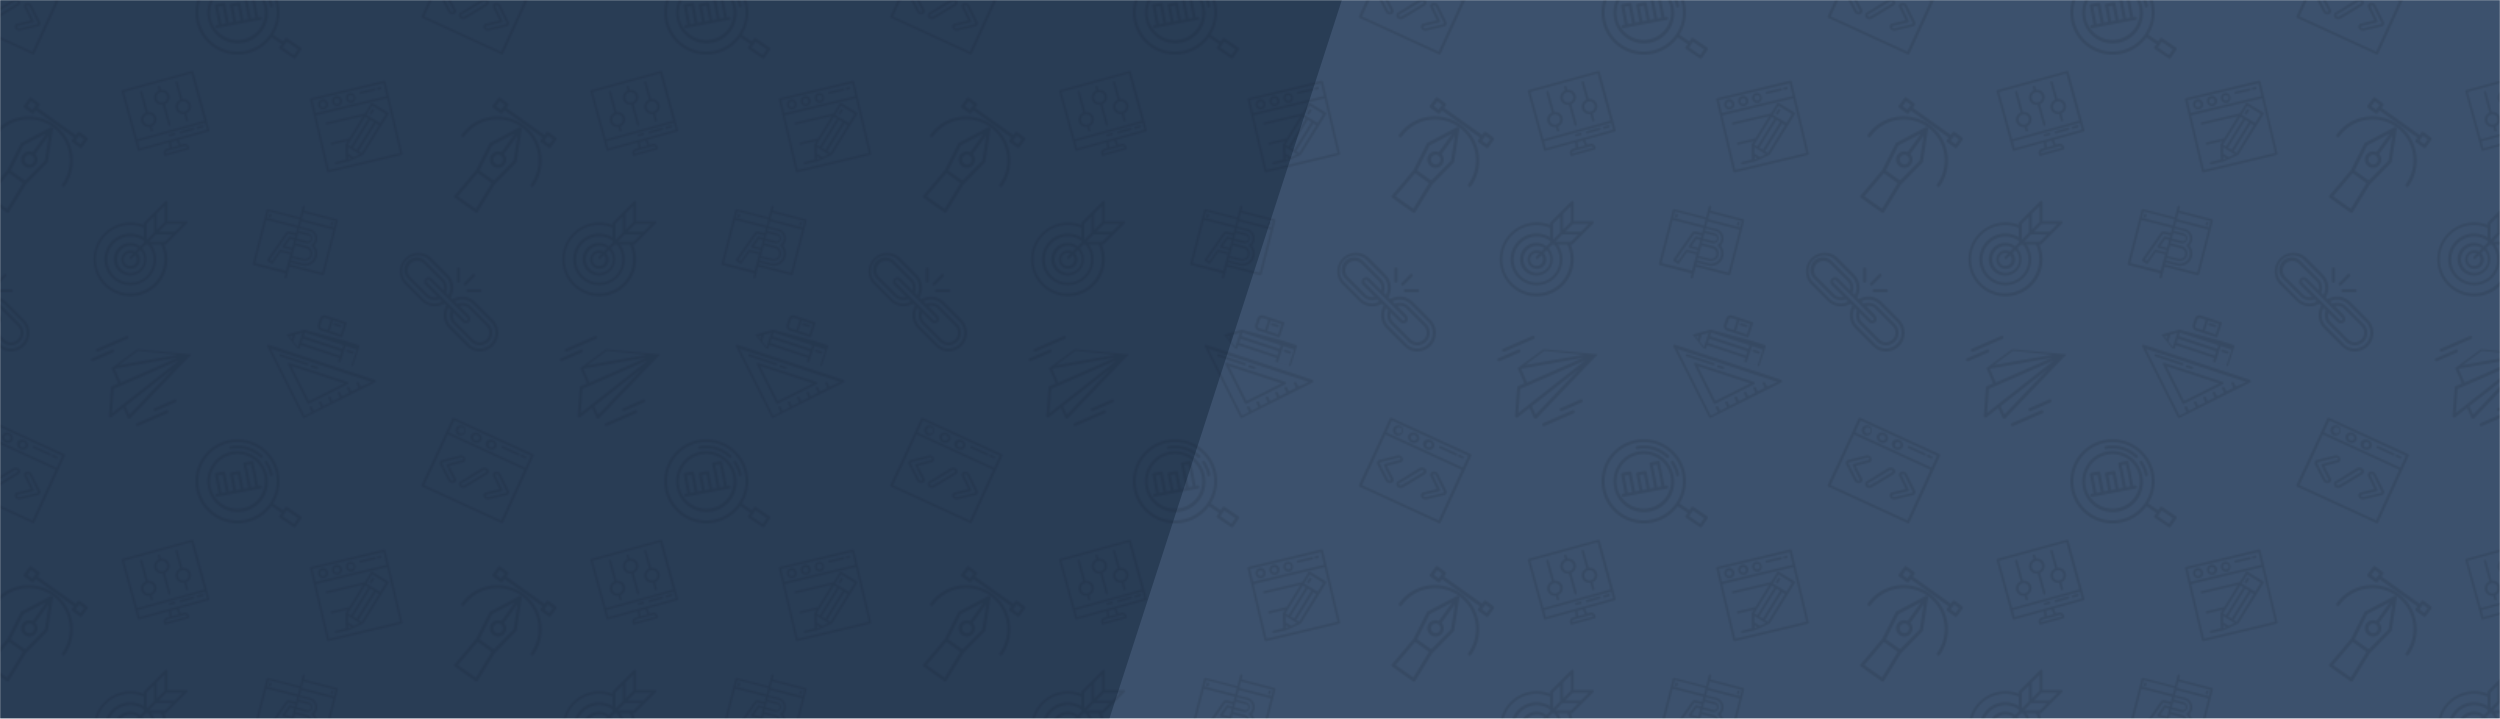
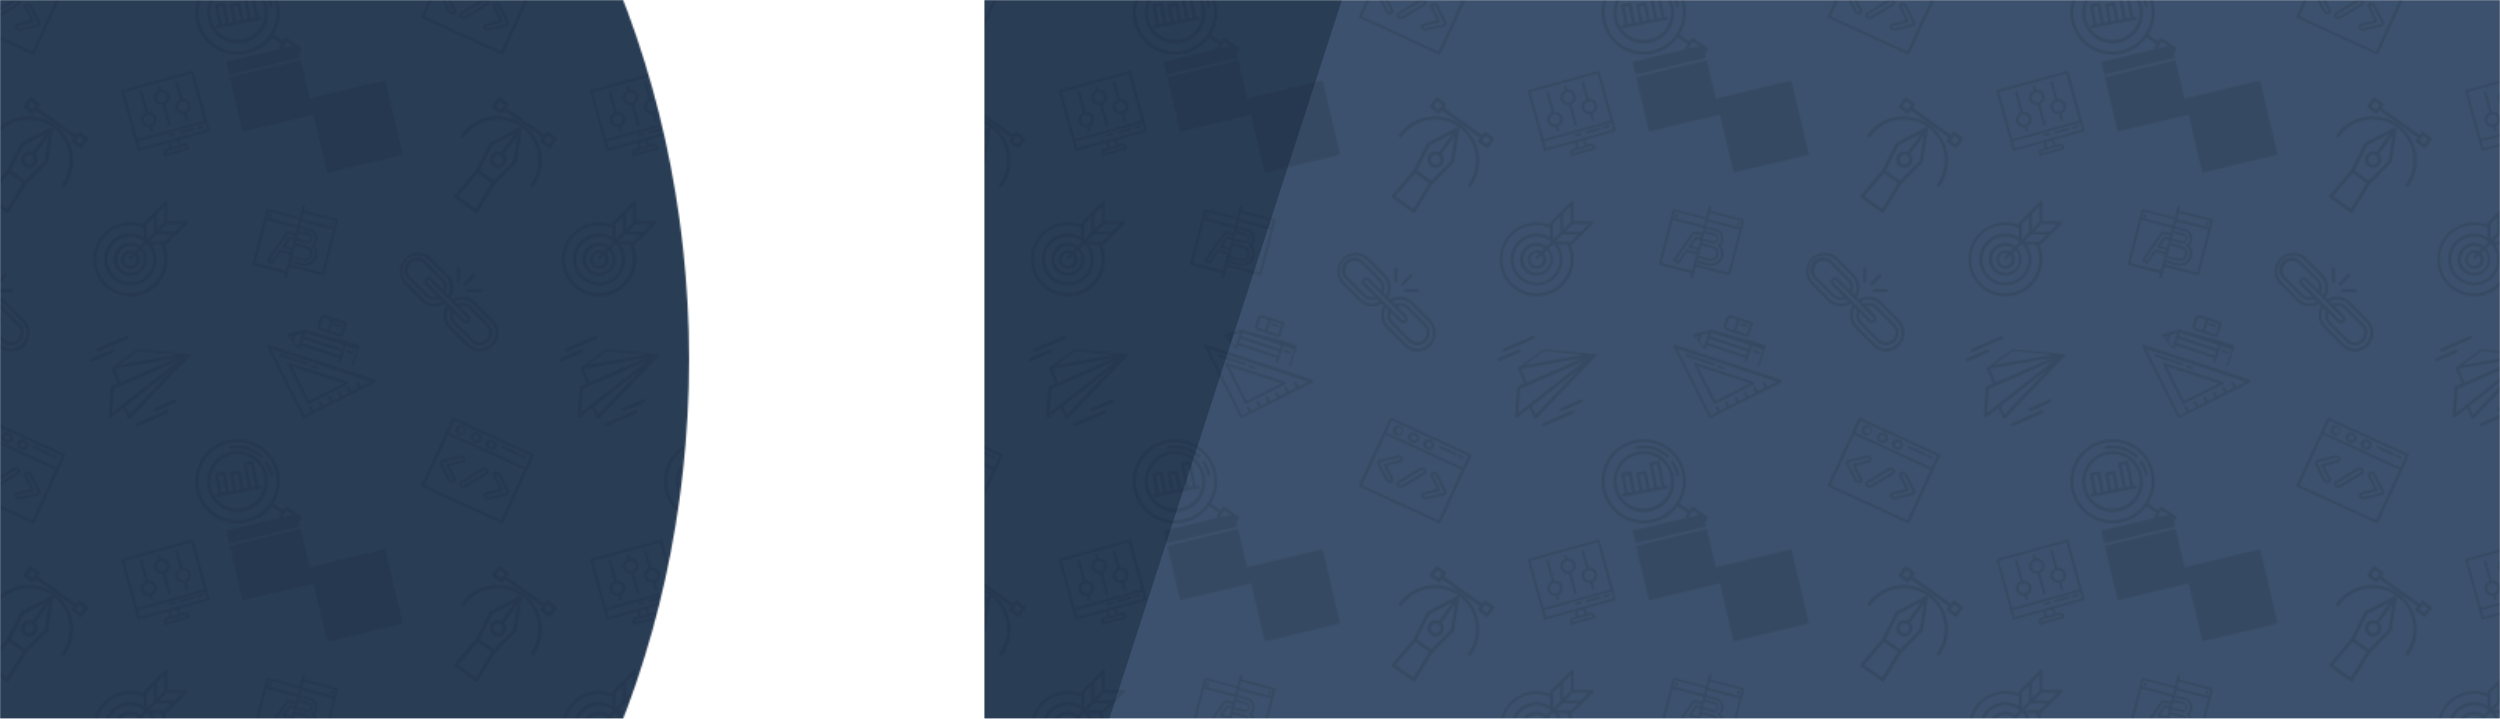
<svg xmlns="http://www.w3.org/2000/svg" viewBox="0 0 1600 460">
  <defs>
    <pattern id="d" width="300" height="300" patternUnits="userSpaceOnUse">
      <path d="M300 23.5V10.8l-2.1 1.3a2.8 2.8 0 01-2.6.1 3 3 0 01-1.1-.8 2.2 2.2 0 01.4-3.3l5.4-3.4V0h-11.5l3.2 6a2.1 2.1 0 01-1.2 3.1 2.9 2.9 0 01-2.2-.1 3 3 0 01-1.3-1.3L283 0h-6.4l-4.8 10.5z" fill="none" />
      <ellipse cx="295.2" cy="275.8" rx="1.7" ry="2" transform="rotate(-65.3 295.098 275.712)" fill="none" />
      <path d="M276.5 300h6.4l-1.3-2.5a2.1 2.1 0 011.4-3.1l11.4-2.9a2.9 2.9 0 012 .2 2.9 2.9 0 011.4 1.4 2.1 2.1 0 010 1.8 2.2 2.2 0 01-1.4 1.1l-8.7 2.3.9 1.7H300v-15.7l-13.4-6.2z" fill="none" />
-       <path transform="rotate(-10.9 141.847 9.832)" fill="none" d="M140.8 4h2.8v11.28h-2.8z" />
      <path fill="none" d="M163.4 11.3L161.2 0h-2.8l2.2 11.8 2.8-.5zM294.2 196l5.8 5.8v-4.3a6.1 6.1 0 00-5.8-1.5zm-6.9 80.7l12.7 5.9v-9.2l-9.2-4.3zm4.5-2.5a3.8 3.8 0 112.1 4.5 3.6 3.6 0 01-2.2-4.5zm-3.4-75.6l-1.5-1.5a10 10 0 001.8 11.7l11.3 11.3v-2.8l-9.9-9.9a8.1 8.1 0 01-1.7-8.8z" />
      <path d="M295.9 206.1l-5.9-5.9a6.1 6.1 0 001.5 5.8l8.5 8.5v-8.2a3 3 0 01-4.1-.1zM289 7.5h.7a.7.7 0 00.4-1L286.7 0h-1.9l3.7 7.1z" fill="none" />
      <path d="M288.9 193.5l-2.3-2.3-2.9-2.9-8.9-8.9a1 1 0 00-1.4 1.4l8.9 8.9 2.9 2.9 2.3 2.3 2.9 2.9 7 7a1 1 0 001.4-1.4l-7-7-2.9-2.9z" fill="none" />
      <path d="M276.2 178l7.8 7.8a6.1 6.1 0 00-1.5-5.8l-11.2-11.2a6 6 0 10-8.5 8.5l11.2 11.2a6.1 6.1 0 005.8 1.5l-7.8-7.8a3 3 0 014.2-4.2zm15 14.9l1.5 1.5a8.1 8.1 0 017.4.6v-2.3a10 10 0 00-8.9.2zm8.8-62.6v-12.7l-6.8 7.8 6.8 4.9zM0 300h7.7l.9-.5a2.9 2.9 0 013.5.5h22L0 284.3zM295.6 10.5l.4.3a.9.9 0 00.9 0l3.1-2v-2l-4.3 2.6a.7.7 0 00-.1 1.1zm-10 286.9a.7.7 0 01.5-.4l9.6-2.5a.7.7 0 00.5-.4.7.7 0 000-.6 1 1 0 00-.5-.5h-.7l-11.4 2.9a.7.7 0 00-.5 1l1.6 3.1h1.9l-1-2a.7.7 0 010-.6z" fill="none" />
      <path d="M278.2 192.2a8 8 0 01-5.7-2.3l-11.2-11.2a8 8 0 1111.3-11.3l11.2 11.2a8.1 8.1 0 011.7 8.8l1.5 1.5a10 10 0 00-1.8-11.7L274 165.9a10 10 0 00-14.1 14.1l11.2 11.2a10 10 0 0011.7 1.8l-1.5-1.5a8 8 0 01-3.1.7zM0 0v4.7L7.7 0H0zm161.7 293.6a17.4 17.4 0 00-24.1 4.6l-1 1.7h19.7l-.6-3a1 1 0 01.8-1.2l4.7-.9a1 1 0 011.2.8l.8 4.2h4.2a17.3 17.3 0 00-5.7-6.2zm30.3-76.1l1.5-4.4-4.3 1.1-1.4 4.3 2.7 3.5.8-2.3.7-2.2zm32.7-127.9l-1.8 3 1.9 1.1 10.9-17.8-1.8-1.2-4.9 8-4.3 6.9z" fill="none" />
      <path d="M202.4 73.8l8.3 34.8 22.7-5.4 22.6-5.3-8.3-34.9-22.7 5.4zm31.1-1.3l3.9-6.3a.8.8 0 011.1-.3l9.9 6.1a.8.8 0 01.3 1.1l-4.4 7.1-3.5 5.6-8 12.9-.4.6h-.4l-5.4 2.5-3.2 1.4-.5.3h-.6l-6.9 1.6a.8.8 0 11-.4-1.5l6.2-1.5-.3-9.8h.1l1.2-2-10 2.4a.8.8 0 01-.4-1.5l11.5-2.7 4.1-6.6 4.6-7.5-5.5 1.3-17.4 4.1a.8.8 0 11-.4-1.5l17.4-4.1z" fill="none" />
      <path d="M240.7 77.2l2.5 1.6 3.5-5.7-8.6-5.3-3.5 5.7 2.5 1.6zm-3.8-3.9a.8.8 0 01-.3-1.1L238 70a.8.8 0 011.3.8L238 73a.8.8 0 01-.5.3z" fill="none" />
      <circle cx="206.7" cy="66.8" r="1.7" transform="rotate(-13.3 207.385 66.778)" fill="none" />
      <path d="M224.7 66.9l22.7-5.4-1.9-8.2-22.7 5.4-22.7 5.4 1.9 8.2zm17-10.9l1.6-.4a.8.8 0 01.4 1.5l-1.6.4a.8.8 0 01-.4-1.5zm-11.3 2.7l8.9-2.1a.8.8 0 11.4 1.5l-8.9 2.1a.8.8 0 01-.4-1.5zm-7.7 1.2l1-.4a3.3 3.3 0 011.5 6.4h-1.1a3.3 3.3 0 01-1.4-6zm-7.9 1.7a3.3 3.3 0 11-2.4 3.9 3.3 3.3 0 012.5-4zm-8.8 2.1a3.3 3.3 0 11-2.4 3.9 3.3 3.3 0 012.4-3.9zm-20.7 151.6l1.2 1.6.7-2.1-1.4.4-.5.1zM235.6 87l-4 6.5-2 3.2 1.9 1.1 7.9-12.8 3-5-1.8-1.1-5 8.1z" fill="none" />
-       <circle cx="215.6" cy="64.7" r="1.7" transform="rotate(-13.3 216.312 64.776)" fill="none" />
      <path d="M224.3 64.3h.6a1.7 1.7 0 10-.8-3.3l-.5.2a1.7 1.7 0 00.7 3.1zM109.5 96l-2.4.7a1.3 1.3 0 00-.9 1.6l3.2-.9 7-1.9 3.2-.9a1.3 1.3 0 00-1.6-.9l-2.4.7-6.1 1.6zm120.7-3.3l4.1-6.5 5-8.1-2.2-1.4-11 17.8 2.2 1.4 1.9-3.2z" fill="none" />
      <circle cx="117.4" cy="68.2" r="3.3" transform="rotate(-15.5 116.861 67.918)" fill="none" />
      <path fill="none" d="M113 90l-3.4.9.4 3.4 4.4-1.3-1.4-3z" />
      <circle cx="103.6" cy="62.4" r="3.3" transform="rotate(-15.5 103.033 62.294)" fill="none" />
      <path fill="none" d="M224.6 95.4l-1.9-1.2.1 4.1 3.5 2.2 3.8-1.7-2-1.2-3.5-2.2zm-1.7 6.7l1.7-.8-1.7-1.1v1.9zM88.2 90.5l1.2 4.4 19.2-5.3 4.7-1.3 19.1-5.3-1.2-4.4zm23.3-3.9l-2.3.6a.8.8 0 11-.4-1.5l2.3-.6a.8.8 0 11.4 1.5zm12.1-3.3l-7.8 2.2a.8.8 0 01-.4-1.5l7.8-2.2a.8.8 0 11.4 1.5zm5.9-1.6l-2.7.8a.8.8 0 01-.4-1.5l2.7-.8a.8.8 0 11.4 1.5zm-7-34.7l-43 11.9 8.3 30.2 43-11.9zM97.2 80.8l.6 2.1a.8.8 0 11-1.5.4l-.6-2.1a4.8 4.8 0 01-2.5-9.2l-3.6-13a.8.8 0 011.5-.4l3.6 13a4.8 4.8 0 012.5 9.2zm11.4-.1a.8.8 0 01-.9-.5l-3.6-13a4.8 4.8 0 01-2.5-9.2l-.6-2.1a.8.8 0 011.5-.4l.6 2.1a4.8 4.8 0 012.5 9.2l3.6 13a.8.8 0 01-.6.9zm10.7-8.1l1.1 4a.8.8 0 11-1.5.4l-1.1-4a4.8 4.8 0 01-2.5-9.2l-3.1-11a.8.8 0 011.5-.4l3.1 11a4.8 4.8 0 012.5 9.2z" />
      <path transform="rotate(-71.7 204.583 226.184)" fill="none" d="M203.3 213.3h2.4v25.75h-2.4z" />
      <path d="M198.4 153.2a1.8 1.8 0 00-1.3-2.2l-6.3-1.6-.3 1-.6 2.4 6.3 1.6a1.8 1.8 0 002.2-1.2z" fill="none" />
      <path d="M197.5 149.5a3.3 3.3 0 01-1.6 6.4l-6.3-1.6-.4 1.5 7.1 1.8a4.9 4.9 0 01-2.5 9.5l-7.1-1.8-.4 1.5 7.1 1.8a6.4 6.4 0 006.1-10.8.8.8 0 01.1-1.2 4.7 4.7 0 001.8-2.6 4.8 4.8 0 00-3.4-5.9l-6.3-1.6-.4 1.5zm-13.4.5l-11.5 16.3 1.2.9 4.9-7a.8.8 0 01.8-.3l6.5 1.7.4-1.5-5.4-1.4a.8.8 0 01-.4-1.2l4.1-5.8a.8.8 0 01.8-.3l2.9.8.4-1.5-4-1a.8.8 0 00-.7.3z" fill="none" />
      <path d="M184 169.6l.7-2.5.8-2.9.3-1-6-1.5-5 7.2a.8.8 0 01-.8.3h-.2l-2.5-1.7a.8.8 0 01-.2-1.1l11.9-17a2.3 2.3 0 012.4-.9l4 1 .3-1 .6-2.2-19.9-5.3-7.1 27.5 19.7 5.1z" fill="none" />
      <path fill="none" d="M188.1 153.7l-2.4-.6-3.2 4.5 4.3 1.1.7-2.6.6-2.4z" />
      <path transform="rotate(-10.9 151.48 8.635)" fill="none" d="M150.3 3.8h2.8v9.68h-2.8z" />
      <path d="M289.4 267.7a.8.8 0 011.1-.3l9.4 4.3v-49l-1.4-1.2-11.2-11.2a12 12 0 01-1.8-14.6l-1.2-1.2a12 12 0 01-14.6-1.8l-11.2-11.2a12 12 0 0116.9-16.9l11.2 11.2a12 12 0 011.8 14.6l1.2 1.2a12 12 0 0110.3-.9V187h-.6a1 1 0 010-2h.6v-4.2l-1.6 1.6a1 1 0 01-1.4-1.4l3-3v-45l-9-6.5a1.1 1.1 0 01-.2-1.6l9.2-10.8v-30a26.2 26.2 0 00-2.8 3.3 1.1 1.1 0 11-1.8-1.3 28.3 28.3 0 014.6-5V25.2l-29.7-13.7a.8.8 0 01-.5-1.1L274.6 0h-96.8a27.4 27.4 0 01.7 2.9 26.8 26.8 0 01-3.6 19.4l6.3 4.3 1.2-1.8a1 1 0 011.4-.3l8.8 6a1 1 0 01.3 1.4l-3.6 5.3a1 1 0 01-1.4.3l-8.8-6a1 1 0 01-.3-1.4l1.2-1.8-6.2-4.3a27 27 0 01-36.9 6.4A27 27 0 01126.2 0H37.9l-.3.7L22 34.5a.8.8 0 01-1.1.3L0 25.2v55.9a28.4 28.4 0 0141.5 38.1 1.1 1.1 0 01-1.8-1.3A26.1 26.1 0 000 84.1v30.1l4.6-5.4 8.6-17a1.1 1.1 0 01.5-.5l18.7-9.9a1.1 1.1 0 011.6 1.2l-3.3 20.9a1.1 1.1 0 01-.3.6l-13.5 13.7-.3.2-10.8 17.7a1.1 1.1 0 01-1.6.3L0 133v45l2.5-2.5a1 1 0 111.4 1.4l-3.9 4v4.1h7.3a1 1 0 010 2H0v3.6a11.9 11.9 0 014.3 2.7l11.2 11.2A12 12 0 017 225a11.9 11.9 0 01-7-2.3v49l41.2 19a.8.8 0 01.5 1.1l-3.8 8.2h88.4a27 27 0 0151.5 0h96.8l10.7-23.3zm3-95.5a1 1 0 012 0v7.8a1 1 0 01-2 0zM83.5 142.3a23.5 23.5 0 018.6 1.6v-1.1a.9.9 0 01.3-.7l6.4-6.4 6.8-6.8a.9.9 0 011.6.7v11.8H119a.9.9 0 01.7 1.6l-6.8 6.8-6.4 6.4a.9.9 0 01-.7.3h-.6a23.4 23.4 0 012 9.4 23.7 23.7 0 11-23.7-23.7zm-1.9 74.6l-18.8 8.2a1 1 0 11-.8-1.9l18.8-8.2a1 1 0 11.8 1.9zM56.1 89.5l-3.5 4.8a1.1 1.1 0 01-1.5.3l-4.8-3.5a1.1 1.1 0 01-.3-1.5l1.1-1.5-24.2-17.3-1.1 1.5a1.1 1.1 0 01-1.5.3l-4.8-3.5a1.1 1.1 0 01-.3-1.5l3.5-4.8a1.1 1.1 0 011.5-.3L25 66a1.1 1.1 0 01.3 1.5L24.2 69l24.2 17.3 1.1-1.5a1.1 1.1 0 011.5-.3l4.9 3.5a1.1 1.1 0 01.2 1.5zm2.2 141.1a1 1 0 01.5-1.3l12.8-5.6a1 1 0 01.8 1.9l-12.8 5.6a1 1 0 01-1.3-.5zm48.9 33.8l-18.8 8.2a1 1 0 11-.8-1.9l18.8-8.2a1 1 0 11.8 1.9zm5.2-7L99.6 263a1 1 0 11-.8-1.9l12.8-5.6a1 1 0 11.8 1.9zm9.8-30.9h-.3l-38.7 41.3-.3.2h-.6a1 1 0 01-.7-.6l-2.8-6.3-7.7 6.1h-.2a1 1 0 01-1.4-1l1.4-18.3a1 1 0 01.6-.8l2-.9 2-.9-4.4-9.9h.3l16-11.7.7-.2 33.1 3.1h.9zm11.4-142.2l-19.1 5.3 1.4 3.1 1.8-.5a2.8 2.8 0 013.4 1.9l.2.8a.8.8 0 01-.5.9l-3.9 1.1-7 1.9-3.9 1.1a.8.8 0 01-.9-.5l-.2-.8a2.8 2.8 0 011.9-3.4l1.8-.5-.4-3.4-19.1 5.3a.8.8 0 01-.9-.5l-1.6-5.9-8.8-31.6a.8.8 0 01.5-.9l44.5-12.3a.8.8 0 01.9.5l8.7 31.6 1.6 5.9a.8.8 0 01-.4.9zM199 62.8l23.4-5.6 23.4-5.6a.8.8 0 01.9.6l2.3 9.7 8.6 36.4a.8.8 0 01-.6.9l-23.4 5.6-23.4 5.6a.8.8 0 01-.9-.6l-8.6-36.4-2.3-9.7a.8.8 0 01.5-.9zm22.1 156.9l8.5 2.8a.8.8 0 01.5 1.1l-3.9 11.9a.8.8 0 01-.4.5h-.6l-8.5-2.8-26-8.6h-.4l-7-8.9h.4l10.9-3h.5zm-17.6-11.9l1.3-3.8a3.1 3.1 0 013.9-2l4.3 1.4 8.5 2.8a.8.8 0 01.5 1.1l-2.7 8.1a.8.8 0 01-.4.5h-.6l-8.5-2.8-4.3-1.4a3.1 3.1 0 01-2.1-4zm-41.2-38a.8.8 0 01-.5-.9l7.5-29 1.4-5.5a.8.8 0 01.9-.5l20.4 5.3 1-4 .8-3.1a.8.8 0 011.5.4l-.6 2.4 21.2 5.5a.8.8 0 01.5.9l-1.4 5.5-7.5 29a.8.8 0 01-.9.5l-21.2-5.5-1 4-.8 3.1a.8.8 0 01-1.5-.4l.6-2.4zm77.9 74.9l-9.2 4.6-6 3-6 3-6 3-6 3-6 3-6 3a.8.8 0 01-1.1-.4l-22.8-45.2a.8.8 0 011-1.2l68 22.5a.8.8 0 01.1 1.5z" fill="none" />
      <path fill="none" d="M220.1 245.3l-33.4-10.9 11.1 22.1 22.3-11.2zm-28.6-104.7l-19.7-5.1-1 4 19.7 5.1zm-17.7-2.9l-.2.8a.8.8 0 11-1.5-.4l.2-.8a.8.8 0 111.5.4zm44.1 94.1l6.9 2.3 3.4-10.3-6.9-2.3-2.4 7.3zm3.7-7.6a.8.8 0 011.1-.5l3 1a.8.8 0 01.1 1.5h-.6l-3-1a.8.8 0 01-.6-.9zm-23.3-61a3.4 3.4 0 00-2.4-4.1l-7.1-1.8-.7 2.6-.8 2.9-.3 1 7.1 1.8a3.4 3.4 0 004.2-2.4z" />
      <path transform="rotate(-71.7 207.187 218.06)" fill="none" d="M206 205.2h2.4v25.75H206z" />
      <path fill="none" d="M194 216.7l-.4 1.4-.5 1.3 24.5 8.1.9-2.7-24.5-8.1zm23.9-2.7l2.1-6.5-6.9-2.3-2.1 6.5zm-4.4-6.7a.8.8 0 011.1-.5l3.4 1.1a.8.8 0 01.1 1.5h-.6l-3.4-1.1a.8.8 0 01-.6-1zm-10.7-53a6.3 6.3 0 01-1.7 2.9A7.9 7.9 0 01193 170l-7.1-1.8-.3 1.1 20.5 5.3 7.1-27.5-20.5-5.3-.7 3.2 6.3 1.6a6.3 6.3 0 014.5 7.7zm11.9-12.8l-20.5-5.3-1 4 20.5 5.3zm-1.3 1.4l-.2.8a.8.8 0 11-1.5-.4l.2-.8a.8.8 0 011.5.4zm-7.5 67.1l3.5 1.1 2.1-6.5-3.5-1.1a1.4 1.4 0 00-1.8.9l-1.3 3.8a1.4 1.4 0 001 1.8zm-11.1 55.6l4.5-2.3-1.2-2.5a.8.8 0 011.5-.8l1.2 2.5 4.5-2.3-1.2-2.5a.8.8 0 111.5-.8l1.2 2.5 4.5-2.3-1.2-2.5a.8.8 0 011.5-.8l1.2 2.5 4.5-2.3-1.2-2.5a.8.8 0 111.5-.8l1.2 2.5 4.5-2.3-1.2-2.5a.8.8 0 111.5-.8l1.2 2.5 4.5-2.3-1.2-2.5a.8.8 0 111.5-.8l1.2 2.5 6.6-3.3-64.2-21.2zm28.3-20.5a.8.8 0 01-.5.8l-24.8 12.5a.8.8 0 01-1.1-.4l-12.5-24.7a.8.8 0 011-1.2l37.3 12.2a.8.8 0 01.6.8zm-24.1-11a.8.8 0 011.1-.5l3 1a.8.8 0 01.1 1.5h-.6l-3-1a.8.8 0 01-.6-1zm-19-7.5l16.9 5.6a.8.8 0 01.1 1.5h-.6l-16.9-5.6a.8.8 0 01.5-1.6z" />
      <ellipse cx="4.8" cy="280.2" rx="1.7" ry="2" transform="rotate(-65.3 4.777 280.108)" fill="none" />
      <ellipse cx="14.4" cy="284.6" rx="1.7" ry="2" transform="rotate(-65.3 14.344 284.588)" fill="none" />
      <path d="M14.1 220.1a10 10 0 000-14.1L2.9 194.7a10 10 0 00-2.9-2v2.3a7.8 7.8 0 011.5 1.1l11.2 11.2a8 8 0 01-11.3 11.4L0 217.3v2.8a10 10 0 0014.1 0z" fill="none" />
      <path d="M11.3 217.3a6 6 0 000-8.5L.1 197.5H0v4.3h.1A3 3 0 011 204a3 3 0 01-.9 2.1H0v8.2l2.8 2.8a6 6 0 008.5.2z" fill="none" />
-       <circle cx="18.8" cy="102.1" r="3" transform="rotate(-54.4 18.73 102.112)" fill="none" />
      <path fill="none" d="M105.3 131.9l-4.8 4.9v10.1l4.8-4.9v-10.1zM166 287.3a25 25 0 00-37.7 12.7h6.1a19.3 19.3 0 0128.5-8 19.2 19.2 0 016.7 8h1.8a20.8 20.8 0 00-1.9-3.6 1 1 0 111.7-1.1 22.7 22.7 0 012.4 4.7h2.1a24.8 24.8 0 00-9.7-12.7zm1.9 5.5l-.5.3a1 1 0 01-.9-.3 21.4 21.4 0 00-2.8-2.2 20.9 20.9 0 00-15.8-3.2 1 1 0 01-.4-2 22.9 22.9 0 0117.3 3.5 23.4 23.4 0 013 2.4 1 1 0 01.2 1.5zm-128.2-1.1L0 273.4v9.2l36.2 16.7zm-31.5-9.9a3.6 3.6 0 01-4.8 1.4 3.6 3.6 0 01-2.1-4.5 3.6 3.6 0 014.8-1.4 3.6 3.6 0 012.1 4.5zm9.6 4.4a3.6 3.6 0 01-4.8 1.4 3.6 3.6 0 01-2.1-4.5 3.6 3.6 0 014.8-1.4 3.6 3.6 0 012.1 4.5zm14.6 4.9a.8.8 0 01-1.1.3l-9.6-4.4a.8.8 0 11.6-1.4l9.6 4.4a.8.8 0 01.5 1.1zm3.2 2.3l-1.7-.8a.8.8 0 11.6-1.4l1.7.8a.8.8 0 11-.6 1.4z" />
      <path fill="none" d="M157.9 297.6l.5 2.4h2.8l-.6-2.9-2.7.5zm-46-149.4l4.9-4.8h-10.1l-4.9 4.8h10.1zM138 28.7a25 25 0 0034.7-6.7 24.8 24.8 0 003.9-18.7 25.4 25.4 0 00-.9-3.3h-2.1a23.3 23.3 0 011 3.7 1 1 0 01-2 .4 21.2 21.2 0 00-1.2-4.1h-1.8a19.4 19.4 0 11-35.2 0h-6.1a25 25 0 009.7 28.7zM11.2 1.7a.8.8 0 00-.2-.6l-.4-.3a.9.9 0 00-.9 0L0 6.8v2l10.8-6.6a.7.7 0 00.4-.5zm179.4 29.8l-7.1-4.8-1.2 1.8h-.1l-1.2 1.8 7.2 4.9 2.4-3.7zM28.5 102.8L31 86.9l-8.3 11.7a5.3 5.3 0 11-1.8-1.3l8.4-11.7L15 93.1l-8 16 9 6.5z" />
      <path d="M134.9 11.3a17.3 17.3 0 007.3 11.1A17.4 17.4 0 00167.4 0h-4.2l2.1 10.9 1.1-.2a1 1 0 01.4 2l-2.1.4-4.7.9-4.7.9-4.7.9-4.7.9-4.7.9-2.1.4a1 1 0 11-.4-2l1.1-.2-2.3-12a1 1 0 01.8-1.2l4.7-.9a1 1 0 011.2.8l2.3 12 2.7-.5-2-10.5a1 1 0 01.8-1.2l4.7-.9a1 1 0 011.2.8l2 10.5 2.7-.5L156.3 0h-19.7a17.2 17.2 0 00-1.7 11.3zM24 14.5L18.8 3.9a1 1 0 00-.5-.5h-.7a.7.7 0 00-.4 1l4.4 8.9a.7.7 0 01-.5 1l-9.4 2.2a.7.7 0 00-.5 1 1 1 0 00.5.5h.6l11.2-2.6a.7.7 0 00.5-.4.7.7 0 000-.5zm-9.5 102.7l-8.8-6.3-5.7 6.7v12.7l4.6 3.3 9.9-16.4z" fill="none" />
      <path d="M35.6.7L34.1 0h-22l.2.2a2.4 2.4 0 01.6 1.8 2 2 0 01-1 1.5L0 10.8v12.7L20.7 33zM11 19.4a2.9 2.9 0 01-1.5-1.5 2.1 2.1 0 011.6-2.9l8.5-2-4-8.1a2.1 2.1 0 011.3-3 3 3 0 013.5 1.5L25.6 14a2.1 2.1 0 01-1.5 3l-11.2 2.6a3 3 0 01-1.9-.2zm84.5 135.1h10l4.5-4.5H99.9l-3.3 3.3zm-12 2.9a8.6 8.6 0 106.3 2.8L88 162a6 6 0 11-1.5-1.2l1.9-1.9a8.6 8.6 0 00-4.9-1.5z" fill="none" />
      <path transform="rotate(-54.4 51.011 89.554)" fill="none" d="M49.2 87.7h3.7v3.7h-3.7z" />
      <path transform="rotate(-54.4 20.288 67.492)" fill="none" d="M18.4 65.6h3.7v3.7h-3.7z" />
      <path d="M83.5 187.8a21.8 21.8 0 0021.9-21.8 21.6 21.6 0 00-2.1-9.4h-6a16.6 16.6 0 11-5-4.7V146a21.6 21.6 0 00-8.6-1.8 21.8 21.8 0 100 43.6zm4.8 36.7l-12.2 9 37.5-6.6-25.3-2.4zm-14.1 23.8l-1.4.6-1.2 15.4 7-5.4 35.7-28.2L77.2 247l-3 1.3zm38.9-19.2L73.5 236l3.8 8.8 35.8-15.7zm-30.3 36.2l27.8-29.1L80.4 260l2.4 5.3z" fill="none" />
      <path d="M68.8 166a14.7 14.7 0 1026-9.4h-1.3l-2.3 2.3a10.5 10.5 0 11-1.4-1.3l2.4-2.4v-1.1a14.5 14.5 0 00-8.6-2.8A14.7 14.7 0 0068.8 166zm26.5-13.9l3.3-3.3v-10.1l-4.5 4.5v10h.1z" fill="none" />
      <path d="M85.1 162.2a4 4 0 00-1.6-.3 4.1 4.1 0 103.1 1.5l-2.1 2.1a.9.9 0 01-1.3-1.3z" fill="none" />
      <circle cx="95.3" cy="76.4" r="3.3" transform="rotate(-15.5 94.787 76.14)" fill="none" />
-       <path d="M200.7 73.4l8.6 36.4a.8.8 0 00.9.6l23.4-5.6 23.4-5.6a.8.8 0 00.6-.9L249 61.9l-2.3-9.7a.8.8 0 00-.9-.6l-23.4 5.6-23.4 5.6a.8.8 0 00-.6.9zM256 97.9l-22.7 5.4-22.7 5.4-8.3-34.8 22.7-5.5 22.7-5.4zm-33.3-39.2l22.7-5.4 1.9 8.2-22.7 5.4-22.6 5.4-1.9-8.2z" />
+       <path d="M200.7 73.4l8.6 36.4a.8.8 0 00.9.6l23.4-5.6 23.4-5.6a.8.8 0 00.6-.9L249 61.9l-2.3-9.7a.8.8 0 00-.9-.6l-23.4 5.6-23.4 5.6a.8.8 0 00-.6.9zl-22.7 5.4-22.7 5.4-8.3-34.8 22.7-5.5 22.7-5.4zm-33.3-39.2l22.7-5.4 1.9 8.2-22.7 5.4-22.6 5.4-1.9-8.2z" />
      <path d="M230.8 60.2l8.9-2.1a.8.8 0 10-.4-1.5l-8.9 2.1a.8.8 0 00.4 1.5zm11.3-2.7l1.6-.4a.8.8 0 00-.4-1.5l-1.6.4a.8.8 0 00.4 1.5zm-17.9 8.4h1.1a3.3 3.3 0 00-1.5-6.4l-1 .4a3.3 3.3 0 001.4 6zm-.6-4.7l.5-.2a1.7 1.7 0 11.8 3.3h-.6a1.7 1.7 0 01-.7-3.1zm-7.2 6.7a3.3 3.3 0 10-3.9-2.4 3.3 3.3 0 003.9 2.4zm-1.1-4.8a1.7 1.7 0 11-1.3 2.1 1.7 1.7 0 011.2-2.1zm-7.8 6.9a3.3 3.3 0 10-3.9-2.4 3.3 3.3 0 003.9 2.4zm-1.1-4.8a1.7 1.7 0 11-1.3 2.1 1.7 1.7 0 011.2-2.1zm2 14a.8.8 0 00.9.6l17.4-4.1 5.5-1.3-4.6 7.5-4.1 6.6-11.5 2.7a.8.8 0 00.4 1.5l10-2.4-1.2 2h-.2l.3 9.8-6.2 1.5a.8.8 0 10.4 1.5l6.9-1.6h.6l.5-.3 3.2-1.4 5.4-2.5h.3l.4-.6 8-12.9 3.5-5.6 4.4-7.1a.8.8 0 00-.3-1.1l-9.9-6.1a.8.8 0 00-1.1.3l-3.9 6.3-7 1.7-17.5 4.1a.8.8 0 00-.6.9zm14.5 22.9v-1.9l1.8 1.1zm3.4-1.6l-3.5-2.2v-4.1l1.9 1.2 3.5 2.2 1.9 1.2zm-.3-6l11-17.8 2.2 1.4-5 8.1-4 6.5-1.9 3.1zm13.4-9.5l-7.9 12.9-1.9-1.1 1.9-3.1 4-6.5 5-8.1 1.9 1.1zm-1.2-17.3l8.6 5.3-3.5 5.7-2.5-1.6-3.6-2.1-2.5-1.6zm-4.4 7.1l1.9 1.1-11 17.8-1.9-1.1 1.8-3 4.3-6.9z" />
      <path d="M238 73l1.4-2.2a.8.8 0 00-1.3-.8l-1.4 2.2a.8.8 0 00.3 1.1h.6a.8.8 0 00.4-.3zM133 11.7A19.4 19.4 0 10169.6 0h-2.2a17.4 17.4 0 11-30.8 0h-2.2a19.2 19.2 0 00-1.4 11.7zm40.8-6.9a1 1 0 00.8-1.2 23.3 23.3 0 00-1-3.7h-2.1a21.2 21.2 0 011.2 4.1 1 1 0 001.1.8z" />
      <path d="M136.9 30.4a27 27 0 0036.9-6.4l6.3 4.3-1.3 1.7a1 1 0 00.3 1.4l8.8 6a1 1 0 001.4-.3l3.6-5.3a1 1 0 00-.3-1.4l-8.8-6a1 1 0 00-1.4.3l-1.2 1.8-6.3-4.3a26.8 26.8 0 003.6-19.4 27.4 27.4 0 00-.7-2.9h-2.1a25.4 25.4 0 01.9 3.3 24.8 24.8 0 01-3.9 18.8 25 25 0 01-34.7 6.7A25 25 0 01128.3 0h-2.1a27 27 0 0010.7 30.4zm45.4-1.8l1.2-1.8 7.1 4.8-2.5 3.6-7.1-4.9z" />
      <path d="M155.9 12.7l-2-10.5a1 1 0 00-1.2-.8l-4.7.9a1 1 0 00-.8 1.2l2 10.5-2.7.5-2.3-12a1 1 0 00-1.2-.8l-4.7.9a1 1 0 00-.8 1.2l2.3 12-1.1.2a1 1 0 10.4 2l2.1-.4 4.7-.9 4.7-.9 4.7-.9 4.7-.9 4.7-.9 2.1-.4a1 1 0 00-.4-2l-1.1.2L163.2 0h-2l2.2 11.3-2.7.5L158.4 0h-2l2.3 12.2zm-14.1 2.7l-2.1-11 2.7-.5 2.1 11.1zm9.4-1.8l-1.8-9.5 2.7-.5 1.8 9.5zM162.9 292a19.3 19.3 0 00-28.5 8h2.2l1-1.7a17.4 17.4 0 0129.8 1.7h2.2a19.2 19.2 0 00-6.7-8zm6.9 3a1 1 0 00-.3 1.4 20.8 20.8 0 011.9 3.6h2.1a22.7 22.7 0 00-2.4-4.7 1 1 0 00-1.3-.3z" />
      <path d="M164.9 289a22.9 22.9 0 00-17.3-3.5 1 1 0 00.4 2 20.9 20.9 0 0115.8 3.2 21.4 21.4 0 012.8 2.2 1 1 0 00.9.3l.5-.3a1 1 0 000-1.4 23.4 23.4 0 00-3.1-2.5z" />
      <path d="M167.1 285.7a27 27 0 00-40.9 14.3h2.1a25 25 0 0147.4 0h2.1a26.8 26.8 0 00-10.7-14.3z" />
      <path d="M161.2 295l-4.7.9a1 1 0 00-.8 1.2l.6 3h2l-.5-2.4 2.7-.5.6 2.9h2l-.8-4.2a1 1 0 00-1.1-.9zM22 34.5L37.5.7l.3-.7h-3.7l1.4.7L20.7 33 0 23.5v1.7l20.8 9.6a.8.8 0 001.2-.3z" />
      <path d="M25.7 15.9a2.2 2.2 0 000-1.9L20.4 3.4a3 3 0 00-3.5-1.5 2.1 2.1 0 00-1.3 3l4 8.1-8.5 2a2.1 2.1 0 00-1.6 2.9 2.9 2.9 0 001.5 1.5 3 3 0 001.9.2L24.1 17a2.2 2.2 0 001.6-1.1zm-1.7-.8a.7.7 0 01-.5.4l-11.2 2.6h-.6a1 1 0 01-.5-.5.7.7 0 01.5-1l9.4-2.2a.7.7 0 00.5-1l-4.4-9a.7.7 0 01.4-1h.7a1 1 0 01.5.5L24 14.5a.7.7 0 010 .6zM12.9 2a2.4 2.4 0 00-.5-1.8l-.3-.2H7.7L0 4.7v2L9.7.8a.9.9 0 01.9 0l.4.3a.8.8 0 01.2.6.7.7 0 01-.3.5L0 8.8v2l11.9-7.3a2 2 0 001-1.5zm28.3 288.6L0 271.7v1.7l39.7 18.3-3.5 7.6L0 282.6v1.7L34.1 300h3.7l3.8-8.3a.8.8 0 00-.4-1.1z" />
      <path d="M31.9 290l-9.6-4.4a.8.8 0 10-.6 1.4l9.6 4.4a.8.8 0 10.6-1.4zm4.9 3.1a.8.8 0 00-.5-1.1l-1.7-.8a.8.8 0 10-.6 1.4l1.7.8a.8.8 0 001.1-.3zm-21.1-11.5a3.6 3.6 0 00-4.8 1.4 3.6 3.6 0 002.1 4.5 3.6 3.6 0 004.8-1.4 3.6 3.6 0 00-2.1-4.5zm.4 3.8a1.9 1.9 0 01-2.5.7 1.7 1.7 0 112.5-.7zm-10-8.2a3.6 3.6 0 00-4.8 1.4 3.6 3.6 0 002.1 4.5 3.6 3.6 0 004.8-1.4 3.6 3.6 0 00-2.1-4.5zm.4 3.8a1.9 1.9 0 01-2.5.7 1.9 1.9 0 01-1-2.4 1.9 1.9 0 012.5-.7 1.9 1.9 0 011.1 2.4zm2.1 18.5l-.9.5h4.4a2.9 2.9 0 00-3.5-.5zm261.6-288L300 25.2v-1.7l-28.3-13L276.5 0h-2l-4.8 10.5a.8.8 0 00.5 1zM288.3 9a2.9 2.9 0 002.2.1 2.1 2.1 0 001.2-3.1l-3.2-6h-1.9l3.4 6.6a.7.7 0 01-.4 1h-.6l-.5-.4-3.7-7.2h-1.9l4 7.7a3 3 0 001.4 1.3zm5.9 2.3a3 3 0 001.1.8 2.8 2.8 0 002.6-.1l2.1-1.3v-2l-3.2 1.9a.9.9 0 01-.9 0l-.4-.3a.7.7 0 01.1-1.1l4.4-2.4v-2L294.7 8a2.2 2.2 0 00-.5 3.3zm-7.6 266.8l13.4 6.2v-1.7l-12.7-5.9 3.5-7.6 9.2 4.3v-1.7l-9.4-4.3a.8.8 0 00-1.1.3l-4.1 9-10.8 23.3h2z" />
      <path d="M293.8 278.7a3.3 3.3 0 10-2.1-4.5 3.6 3.6 0 002.1 4.5zm-.4-3.8a2 2 0 111.1 2.4 1.9 1.9 0 01-1.1-2.4zm2.9 21.1a2.2 2.2 0 001.4-1.1 2.1 2.1 0 000-1.8 2.9 2.9 0 00-1.4-1.4 2.9 2.9 0 00-2-.2l-11.3 2.8a2.1 2.1 0 00-1.4 3.1l1.3 2.5h1.9l-1.6-3.1a.7.7 0 01.5-1l11.4-2.9h.7a1 1 0 01.5.5.7.7 0 010 .6.7.7 0 01-.5.4l-9.6 2.5a.7.7 0 00-.5.4.7.7 0 000 .6l1 2h1.9l-.9-1.7zM83.5 189.7a23.7 23.7 0 0023.7-23.7 23.4 23.4 0 00-2-9.4h.6a.9.9 0 00.7-.3l6.4-6.4 6.8-6.8a.9.9 0 00-.7-1.6h-11.8v-11.9a.9.9 0 00-1.6-.7l-6.8 6.8-6.4 6.4a.9.9 0 00-.3.7v1.1a23.7 23.7 0 10-8.6 45.8zm23.1-46.3h10.1l-4.9 4.9h-10zm-6.2-6.6l4.9-4.9V142l-4.9 4.9zm-.6 13.3H110l-4.5 4.5h-10l1.1-1.1zm-5.8-4.8v-2.1l4.5-4.5v10.1l-3.3 3.3-1.1 1.1H94zm-1.9 8.8v1.1l-2.4 2.4a10.5 10.5 0 101.4 1.3l2.3-2.3h1.3a14.7 14.7 0 11-2.6-2.4zm-9 11.4a.9.9 0 001.3 0l2.1-2.1a4.1 4.1 0 11-1.5-1.1l-1.9 1.9a.9.9 0 00.1 1.3zm3.3-4.7A6 6 0 1088 162l1.9-1.9a8.6 8.6 0 11-1.4-1.2zm-3-16.7a21.6 21.6 0 018.6 1.8v5.9a16.4 16.4 0 00-8.6-2.4 16.6 16.6 0 1013.6 7.1h6a21.6 21.6 0 012.1 9.4 21.8 21.8 0 11-21.8-21.8zm-78.3-7.8a1.1 1.1 0 00.7-.5L16.7 118l.3-.2 13.4-13.7a1.1 1.1 0 00.3-.6L34 82.6a1.1 1.1 0 00-1.6-1.2l-18.7 9.9a1.1 1.1 0 00-.5.5l-8.6 17-4.6 5.4v3.4l5.7-6.7 8.8 6.3-10 16.4-4.5-3.3v2.7l4.2 3a1.1 1.1 0 00.9.3zM7 109.1l8-16 14.3-7.5-8.4 11.7a5.3 5.3 0 101.8 1.3l8.4-11.7-2.5 15.9L16 115.5zm14.3-5.2a3 3 0 11-.7-4.2 3 3 0 01.6 4.2z" />
      <path d="M51.1 84.5a1.1 1.1 0 00-1.5.3l-1.1 1.5L24.2 69l1.1-1.5A1.1 1.1 0 0025 66l-4.8-3.5a1.1 1.1 0 00-1.5.3l-3.5 4.8a1.1 1.1 0 00.3 1.5l4.8 3.5a1.1 1.1 0 001.5-.3l1.1-1.5 24.2 17.3-1.1 1.5a1.1 1.1 0 00.3 1.5l4.8 3.5a1.1 1.1 0 001.5-.3l3.5-4.8a1.1 1.1 0 00-.3-1.5zM20.7 70.1l-3-2.2 2.2-3 3 2.2zm30.8 22.1l-3-2.2 2.2-3 3 2.2z" />
      <path d="M33.7 81.4a26.2 26.2 0 016 36.5 1.1 1.1 0 001.8 1.3A28.4 28.4 0 000 81.1v3a26.2 26.2 0 0133.7-2.7zm256.8 44.4a1.1 1.1 0 00.5.8l9 6.5v-2.7l-6.8-4.8 6.8-7.9v-3.4l-9.2 10.8a1.1 1.1 0 00-.3.7zm4.9-39.7a1.1 1.1 0 101.8 1.3 26.2 26.2 0 012.8-3.3v-3a28.3 28.3 0 00-4.6 5zm-55.4 157l-68-22.5a.8.8 0 00-1 1.2l22.8 45.2a.8.8 0 001.1.4l6-3 6-3 6-3 6-3 6-3 6-3 9.2-4.6a.8.8 0 00-.1-1.5zm-9.1 4.3l-1.2-2.5a.8.8 0 10-1.5.8l1.2 2.5-4.5 2.3-1.2-2.5a.8.8 0 10-1.5.8l1.2 2.5-4.5 2.3-1.2-2.5a.8.8 0 10-1.5.8l1.2 2.5-4.5 2.3-1.2-2.5a.8.8 0 00-1.5.8l1.2 2.5-4.5 2.3-1.2-2.5a.8.8 0 10-1.5.8l1.2 2.5-4.5 2.3-1.2-2.5a.8.8 0 00-1.5.8l1.2 2.5-4.5 2.3-21.5-42.7 64.2 21.2z" />
      <path d="M184.4 232.4a.8.8 0 00-.1.9l12.4 24.7a.8.8 0 001.1.4l24.8-12.5a.8.8 0 00-.1-1.5l-37.3-12.2a.8.8 0 00-.8.2zm35.7 13l-22.3 11.2-11.2-22.2zm-40.6-17.2l16.9 5.6h.6a.8.8 0 00-.1-1.5l-16.9-5.6a.8.8 0 00-.5 1.6zm20 7l3 1h.6a.8.8 0 00-.1-1.5l-3-1a.8.8 0 10-.5 1.6zM195 211h-.5l-10.9 3h-.4l7 8.9h.4l26 8.6 8.5 2.8h.6a.8.8 0 00.4-.5l3.9-11.9a.8.8 0 00-.5-1.1L221 218l-26-7zm-8.5 5.9l-1.2-1.6h.5l1.4-.4zm4.8 2.8l-.8 2.3-2.7-3.5 1.4-4.3 4.3-1.2-1.5 4.5-.7 2.1zm25 11.6l-24.5-8.1.7-2.2 24.5 8.1zm-23.2-11.9l.4-1.3.4-1.3 24.5 8.1-.9 2.7zm28.2 2.1l6.9 2.3-3.4 10.3-6.9-2.3 1-3zm-1.6-.5l-.7 2.2-24.5-8.1.7-2.2z" />
      <path d="M222.2 225.3l3 1h.6a.8.8 0 00-.1-1.5l-3-1a.8.8 0 00-.5 1.6zM209.7 213l8.5 2.8h.6a.8.8 0 00.4-.5l2.7-8.1a.8.8 0 00-.5-1.1l-8.5-2.8-4.3-1.4a3.1 3.1 0 00-3.9 2l-1.3 3.8a3.1 3.1 0 002 3.9zm3.5-7.8l6.9 2.3-2.1 6.5-6.9-2.3zm-8.1 3.1l1.3-3.8a1.4 1.4 0 011.8-.9l3.5 1.1-2.1 6.5-3.5-1.1a1.4 1.4 0 01-1.1-1.8z" />
      <path d="M214 208.3l3.4 1.1h.6a.8.8 0 00-.1-1.5l-3.4-1.1a.8.8 0 10-.5 1.6zm-91.8 18.3h-.9l-33.1-3.1-.7.2-16 11.7h-.3l4.4 9.9-2 .9-2 .9a1 1 0 00-.6.8l-1.4 18.3a1 1 0 001.4 1h.2l7.7-6.1 2.8 6.3a1 1 0 00.8.6h.6l.3-.2 38.7-40.5h.3zm-33.9-2l25.3 2.4-37.5 6.6zM73.5 236l39.7-7-35.9 15.8zm9.3 29.3l-2.4-5.3 30.2-23.8zm-4.2-6.5l-6.9 5.5 1.2-15.4 1.4-.6 3-1.3 37.1-16.3zM73 224.2a1 1 0 00-1.3-.5l-12.8 5.6a1 1 0 00.8 1.9l12.8-5.6a1 1 0 00.5-1.4zm38.6 31.4l-12.8 5.6a1 1 0 10.8 1.9l12.8-5.6a1 1 0 10-.8-1.9zM80.8 215L62 223.2a1 1 0 10.8 1.9l18.8-8.2a1 1 0 10-.8-1.9zm25.6 47.6l-18.8 8.2a1 1 0 10.8 1.9l18.8-8.2a1 1 0 10-.8-1.9zm183.3-71.1l-1.2-1.2a12 12 0 00-1.8-14.6l-11.2-11.2a12 12 0 00-16.9 16.9l11.2 11.2a12 12 0 0014.6 1.8l1.2 1.2a12 12 0 001.8 14.6l11.2 11.2 1.4 1.2V220l-11.2-11.2a10 10 0 01-1.8-11.7l1.5 1.5a8.1 8.1 0 001.7 8.8l9.9 9.9v-2.8l-8.5-8.5a6.1 6.1 0 01-1.5-5.8l5.9 5.9a3 3 0 004.1.1v-4.5l-5.8-5.8a6.1 6.1 0 015.8 1.5V195a8.1 8.1 0 00-7.4-.6l-1.5-1.5a10 10 0 018.8-.2v-2.2a12 12 0 00-10.3 1zm-11.5 2.7a9.9 9.9 0 01-7.1-2.9L259.9 180a10 10 0 0114.1-14.1l11.2 11.2a10 10 0 011.8 11.7l-1.5-1.5a8.1 8.1 0 00-1.7-8.8l-11.2-11.2a8 8 0 10-11.3 11.3l11.2 11.2a8.1 8.1 0 008.8 1.7l1.5 1.5a9.9 9.9 0 01-4.6 1.2zm-6.2-12l7.8 7.8a6.1 6.1 0 01-5.8-1.5l-11.2-11.2a6 6 0 118.5-8.5l11.2 11.2a6.1 6.1 0 011.5 5.8l-7.8-7.8a3 3 0 00-4.2 4.2zm19.8 14.1l7 7a1 1 0 11-1.4 1.4l-7-7-2.9-2.9-2.3-2.3-2.9-2.9-8.9-8.9a1 1 0 011.4-1.4l8.9 8.9 2.9 2.9 2.3 2.3zm5.2-13.8a1 1 0 001.4 0l1.6-1.6v-2.8l-3 3a1 1 0 000 1.4zm-3.6-1.5a1 1 0 001-1v-7.9a1 1 0 00-2 0v7.9a1 1 0 001 1zm5 5a1 1 0 001 1h.6v-2h-.6a1 1 0 00-1 1zM7 221a8 8 0 005.7-13.7L1.5 196.1A7.8 7.8 0 000 195v2.5h.1l11.2 11.2a6 6 0 11-8.5 8.5L0 214.5v2.8l1.4 1.4A8 8 0 007 221z" />
      <path d="M15.5 221.5a12 12 0 000-16.9L4.3 193.3a11.9 11.9 0 00-4.3-2.7v2.2a10 10 0 012.9 2L14.1 206A10 10 0 017 223a9.9 9.9 0 01-7-2.9v2.6a12 12 0 0015.5-1.2z" />
      <path d="M1 204a3 3 0 00-.9-2.1H0v4.5h.1A3 3 0 001 204zm2.9-28.5a1 1 0 00-1.4 0L0 178.1v2.8l3.9-3.9a1 1 0 000-1.5zM8.3 186a1 1 0 00-1-1H0v2h7.3a1 1 0 001-1zM132.5 77.5l-8.7-31.6a.8.8 0 00-.9-.5L78.3 57.6a.8.8 0 00-.5.9l8.7 31.6 1.6 5.9a.8.8 0 00.9.5l19.1-5.3.4 3.4-1.8.5a2.8 2.8 0 00-1.9 3.4l.2.8a.8.8 0 00.9.5l3.9-1.1 7-1.9 3.9-1.1a.8.8 0 00.5-.9l-.2-.8a2.8 2.8 0 00-3.4-1.9l-1.8.5-1.4-3.1 19.1-5.3a.8.8 0 00.5-.9zM87.8 89.1l-8.4-30.2 43-11.9 8.3 30.2zm27.9 5.2l2.4-.7a1.3 1.3 0 011.6.9l-3.2.9-7 1.9-3.2.9a1.3 1.3 0 01.9-1.6l2.4-.7zm-6.1-3.4l3.4-.9 1.4 3.1-4.4 1.2zm3.7-2.6l-4.7 1.3-19.2 5.3-1.2-4.4 43-11.9 1.2 4.4z" />
      <path d="M111.1 85.1l-2.3.6a.8.8 0 10.4 1.5l2.3-.6a.8.8 0 10-.4-1.5zm12.1-3.3l-7.8 2.2a.8.8 0 00.4 1.5l7.8-2.2a.8.8 0 10-.4-1.5zm5.9-1.6l-2.7.8a.8.8 0 00.4 1.5l2.7-.8a.8.8 0 10-.4-1.5zm-34.4-8.5l-3.6-13a.8.8 0 00-1.5.4l3.6 13a4.8 4.8 0 002.5 9.2l.6 2.1a.8.8 0 101.5-.4l-.6-2.1a4.8 4.8 0 00-2.5-9.2zm1.4 8a3.3 3.3 0 112.3-4 3.3 3.3 0 01-2.3 3.9zm9.5-13a4.8 4.8 0 00-2.5-9.2l-.6-2.1a.8.8 0 00-1.5.4l.6 2.1a4.8 4.8 0 002.5 9.2l3.6 13a.8.8 0 001.5-.4zm-5.2-3.5a3.3 3.3 0 114 2.3 3.3 3.3 0 01-4-2.3zm16.4.2l-3.1-11a.8.8 0 00-1.5.4l3.1 11a4.8 4.8 0 002.5 9.2l1.1 4a.8.8 0 101.5-.4l-1.1-4a4.8 4.8 0 00-2.5-9.2zm1.4 8a3.3 3.3 0 112.3-4 3.3 3.3 0 01-2.3 4zm55 65.4a.8.8 0 00-.9.5l-.2.8a.8.8 0 101.5.4l.2-.8a.8.8 0 00-.6-.9z" />
      <path d="M182 177.4a.8.8 0 001.5.4l.8-3.1 1-4 21.2 5.5a.8.8 0 00.9-.5l7.5-29 1.4-5.5a.8.8 0 00-.5-.9l-21.2-5.5.6-2.4a.8.8 0 00-1.5-.4l-.8 3.1-1 4-20.4-5.3a.8.8 0 00-.9.5l-1.4 5.5-7.5 29a.8.8 0 00.5.9l20.4 5.3zm11.2-37.2l1-4 20.5 5.3-1 4-20.5-5.3zm-.4 1.5l20.5 5.3-7.1 27.5-20.5-5.3.3-1.1 7.1 1.8a7.9 7.9 0 008.1-12.8 6.3 6.3 0 00-2.8-10.6L192 145zm-5.4 21l.8-2.9.7-2.6 7.1 1.8a3.4 3.4 0 11-1.7 6.6l-7.1-1.8zm-.5-4.1l-4.3-1.1 3.2-4.5 2.4.6-.6 2.4zm1.7-6.5l-2.9-.8a.8.8 0 00-.8.3l-4.1 5.8a.8.8 0 00.4 1.2l5.4 1.4-.4 1.5-6.5-1.7a.8.8 0 00-.8.3l-4.9 7-1.2-.9 11.3-16.2a.8.8 0 01.8-.3l4 1zm9.4-4.2a4.8 4.8 0 013.4 5.9 4.7 4.7 0 01-1.8 2.6.8.8 0 00-.1 1.2 6.4 6.4 0 01-6.1 10.8l-7.1-1.8.4-1.5 7.1 1.8a4.9 4.9 0 002.5-9.5l-7.1-1.8.4-1.5 6.3 1.6a3.3 3.3 0 001.6-6.4l-6.3-1.6.4-1.5zm-8 4.7l.6-2.4.3-1 6.3 1.6a1.8 1.8 0 11-.9 3.4zm-18.1-17.3l19.7 5.1-1 4-19.7-5.1zm-8.5 33l7.1-27.5 19.7 5.1-.6 2.2-.3 1-4-1a2.3 2.3 0 00-2.4.9L171 166a.8.8 0 00.2 1.1l2.5 1.7h.2a.8.8 0 00.8-.3l5-7.2 6 1.5-.3 1-.8 2.9-.7 2.5-1 4z" />
      <path d="M212.8 142a.8.8 0 00-.9.5l-.2.8a.8.8 0 101.5.4l.2-.8a.8.8 0 00-.6-.9z" />
    </pattern>
    <mask id="c" maskUnits="userSpaceOnUse" x="0" y="0" width="1600" height="460">
      <radialGradient id="a" cx="0" cy="205.51" r="348.48" gradientTransform="matrix(1 0 0 2.45 0 -273.5)" gradientUnits="userSpaceOnUse">
        <stop offset=".31" stop-color="#fff" />
        <stop offset=".8" />
      </radialGradient>
      <linearGradient id="b" x1="504.96" y1="124.19" x2="1512.78" y2="124.19" gradientTransform="matrix(1.15 0 0 -1.72 -139.7 443.6)" gradientUnits="userSpaceOnUse">
        <stop offset=".2" />
        <stop offset=".3" stop-color="#fff" />
      </linearGradient>
-       <path d="M0 0h1600v460H0z" />
      <ellipse cy="230" rx="441" ry="539" fill="url(#a)" />
      <path fill="url(#b)" d="M630 0h1159v460H630z" />
    </mask>
  </defs>
  <g mask="url(#c)">
    <path fill="#3c516d" d="M0 0h1600v460H0z" />
    <path fill="url(#d)" opacity=".1" d="M0 0h1600v460H0z" />
    <path d="M0 0h858.8L710 460H0z" fill="#0e1e32" fill-rule="evenodd" opacity=".4" />
  </g>
</svg>